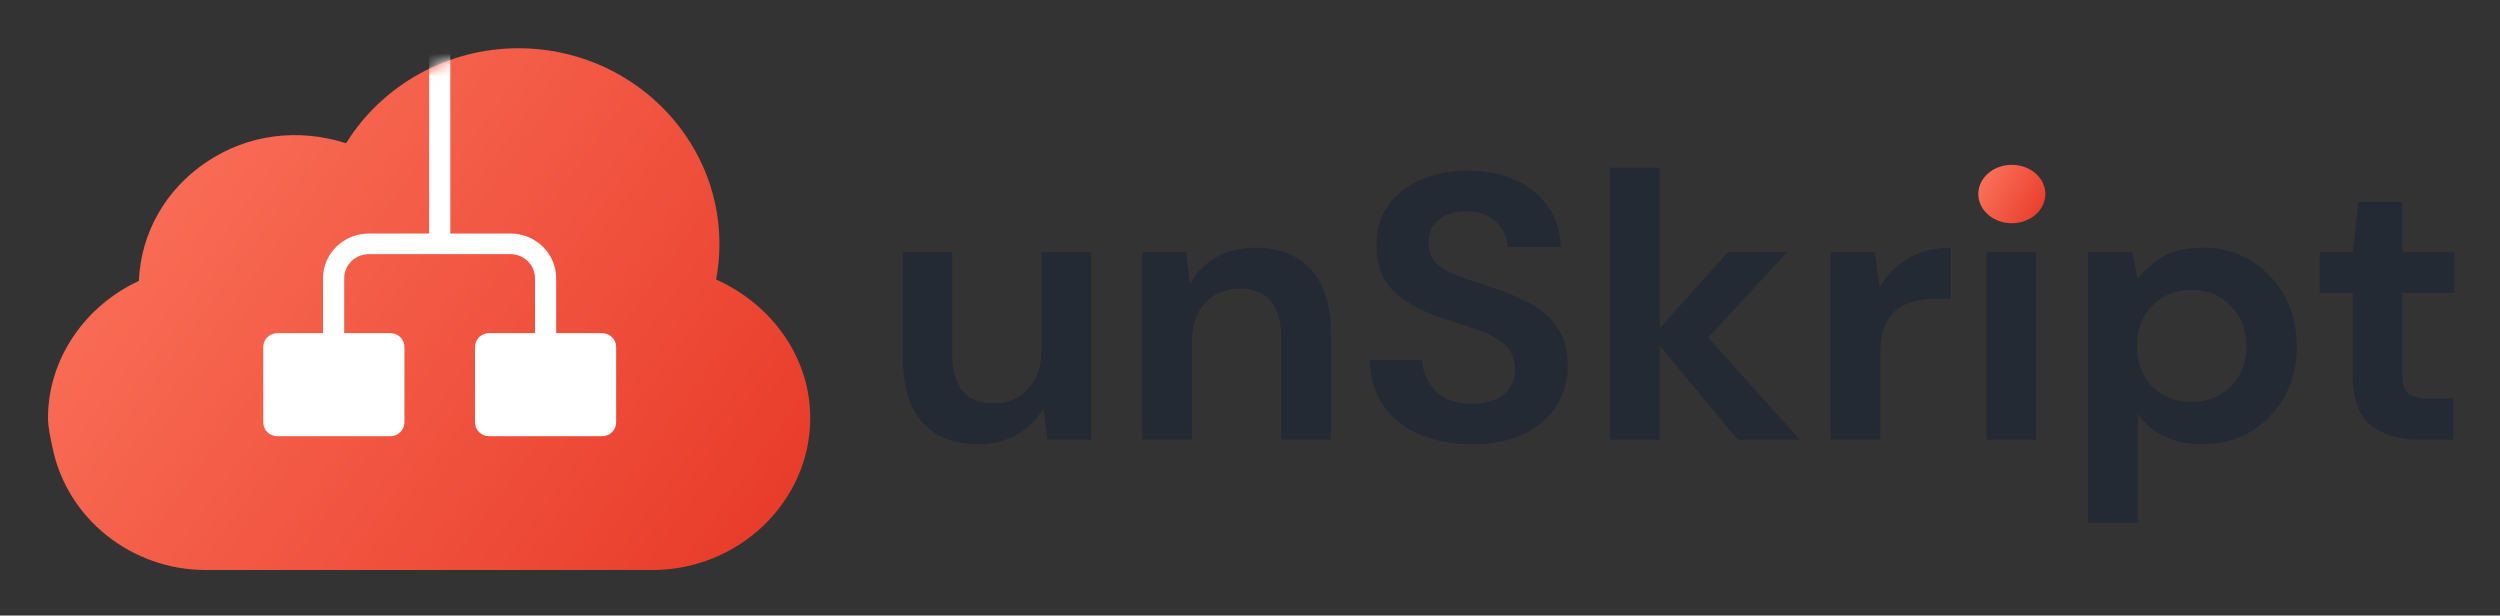
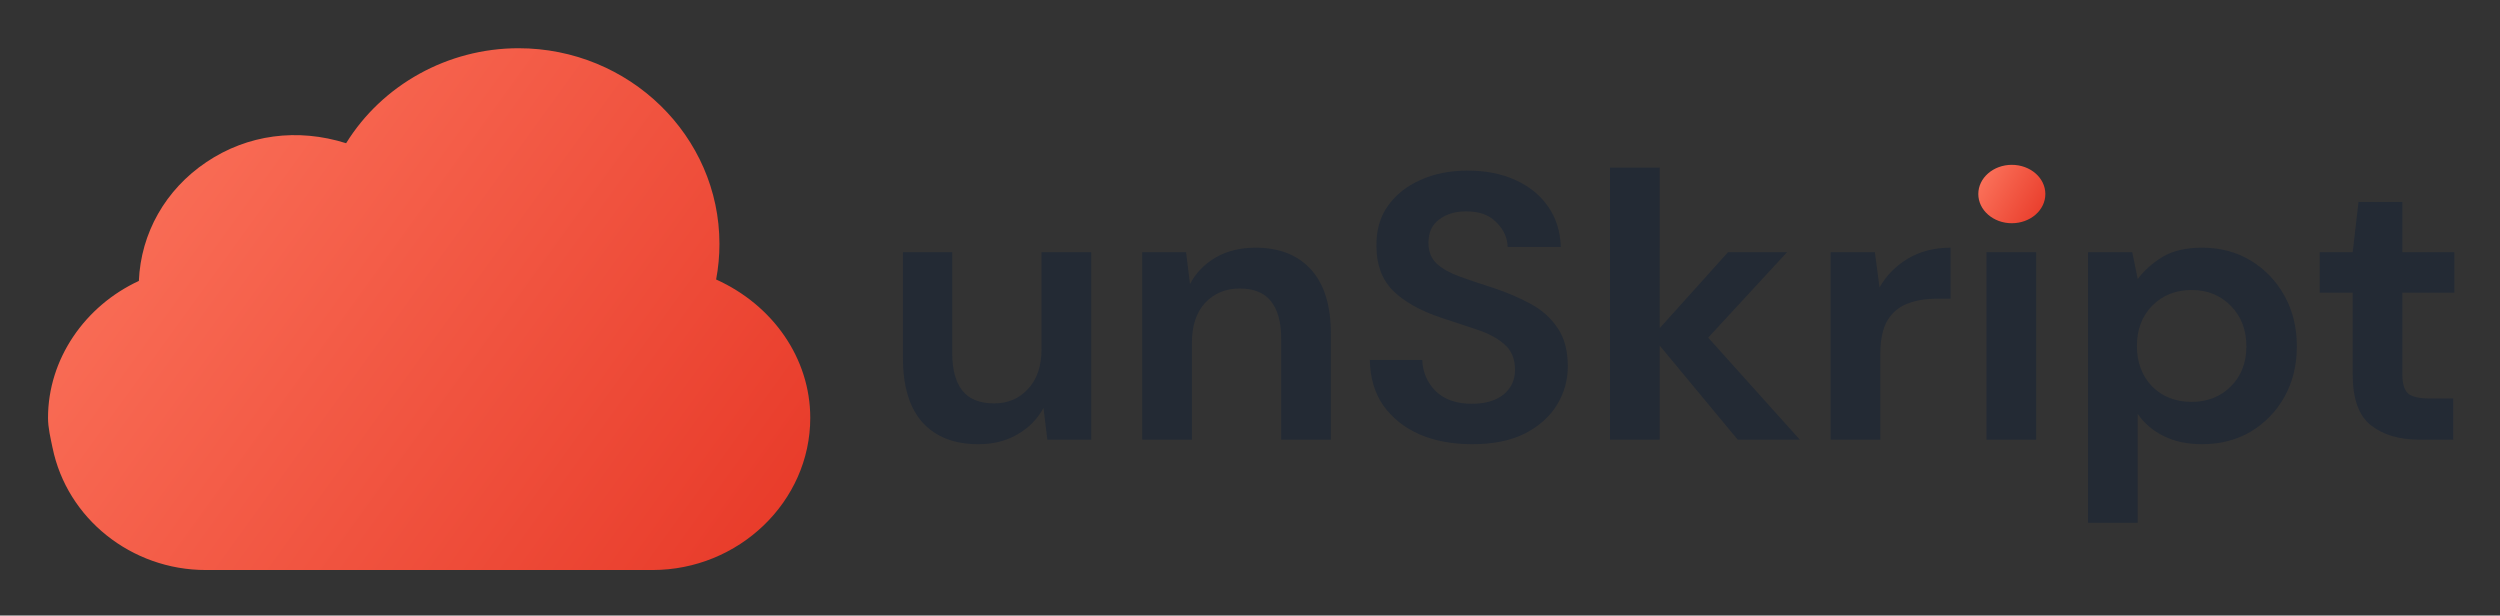
<svg xmlns="http://www.w3.org/2000/svg" role="img" viewBox="-4.23 -4.23 220.22 54.22">
  <rect x="-4.23" y="-4.23" width="220.22" height="54.22" fill="#333333" stroke="none" />
  <title>unSkript, Inc. logo</title>
  <path fill="url(#paint0_linear_715_53027)" d="M58.852 20.39c.194-1.029.292-2.078.292-3.135 0-9.504-7.942-17.236-17.704-17.236-6.232 0-12.008 3.232-15.181 8.367-4.284-1.352-8.679-.772-12.3 1.657-3.621 2.427-5.782 6.271-5.957 10.473C3.241 22.718 0 27.405 0 32.576c0 .898.223 1.773.394 2.622l.002.002C1.668 41.449 7.348 45.982 13.901 45.982h39.342c7.592 0 13.901-6.015 13.901-13.406 0-5.227-3.285-9.933-8.292-12.186z" />
  <mask id="a" style="mask-type:alpha" width="68" height="46" x="0" y="0" maskUnits="userSpaceOnUse">
-     <path fill="url(#paint1_linear_715_53027)" d="M58.852 20.389c.194-1.029.292-2.078.292-3.135 0-9.504-7.942-17.236-17.704-17.236-6.232 0-12.008 3.232-15.181 8.367-4.284-1.352-8.679-.772-12.3 1.657-3.621 2.428-5.782 6.271-5.957 10.473C3.241 22.717 0 27.404 0 32.575c0 .898.223 1.773.394 2.622l.002.002c1.272 6.248 6.952 10.782 13.505 10.782h39.342c7.592 0 13.901-6.015 13.901-13.406 0-5.227-3.285-9.933-8.292-12.186z" />
-   </mask>
+     </mask>
  <g mask="url(#a)">
    <path fill="#fff" fill-rule="evenodd" d="M33.572-.304h1.865V16.34h5.284c2.232 0 4.041 1.761 4.041 3.934v4.842h4.041c.687 0 1.243.542 1.243 1.211v6.658c0 .668-.557 1.21-1.243 1.21h-9.947c-.687 0-1.243-.542-1.243-1.21v-6.658c0-.669.557-1.211 1.243-1.211h4.041v-4.842c0-1.17-.974-2.118-2.176-2.118H28.266c-1.202 0-2.176.948-2.176 2.118v4.842h4.062c.687 0 1.243.542 1.243 1.211v6.658c0 .668-.557 1.21-1.243 1.21h-9.947c-.687 0-1.243-.542-1.243-1.21v-6.658c0-.669.557-1.211 1.243-1.211h4.02v-4.842c0-2.173 1.809-3.934 4.041-3.934h5.306V-.304z" clip-rule="evenodd" />
  </g>
  <path fill="#232A34" fill-rule="evenodd" d="M77.019 32.968c1.163 1.287 2.804 1.931 4.924 1.931 1.322 0 2.473-.289 3.454-.866 1.003-.577 1.767-1.354 2.291-2.33l.342 2.796h3.864V17.988h-4.377v8.522c0 1.509-.399 2.685-1.197 3.529-.775.843-1.766 1.265-2.975 1.265-1.277 0-2.211-.377-2.804-1.132-.593-.754-.889-1.842-.889-3.262v-8.922h-4.343v9.321c0 2.486.57 4.372 1.71 5.659zm19.367-14.98v16.512h4.376v-8.522c0-1.509.388-2.685 1.163-3.529.798-.843 1.812-1.265 3.043-1.265 1.254 0 2.177.377 2.77 1.132.593.755.889 1.842.889 3.262v8.922h4.377v-9.321c0-2.486-.581-4.372-1.744-5.659-1.163-1.287-2.792-1.931-4.89-1.931-1.345 0-2.519.288-3.522.866-.98.577-1.732 1.354-2.256 2.33l-.342-2.796h-3.864zm24.428 16.046c1.344.577 2.895.866 4.65.866 1.823 0 3.362-.311 4.616-.932 1.254-.644 2.2-1.487 2.838-2.53.638-1.043.958-2.175.958-3.396 0-1.376-.297-2.497-.89-3.362-.592-.888-1.379-1.598-2.359-2.131-.98-.533-2.063-.999-3.248-1.398-1.117-.355-2.109-.688-2.975-.999-.866-.311-1.55-.688-2.052-1.132-.501-.466-.752-1.087-.752-1.864 0-.91.319-1.598.957-2.064.661-.488 1.471-.721 2.428-.699 1.117 0 1.983.322 2.599.965.638.621.969 1.343.992 2.164h4.684c-.046-1.376-.422-2.563-1.128-3.562-.684-.999-1.642-1.776-2.873-2.33-1.208-.555-2.61-.832-4.205-.832-1.573 0-2.964.277-4.172.832-1.208.533-2.166 1.298-2.872 2.297-.684.977-1.015 2.153-.992 3.529 0 1.62.479 2.918 1.436 3.895.98.977 2.394 1.776 4.24 2.397 1.14.377 2.211.732 3.214 1.065 1.003.333 1.801.766 2.394 1.298.615.533.923 1.276.923 2.23 0 .91-.342 1.642-1.026 2.197-.683.533-1.607.799-2.769.799-1.345 0-2.405-.366-3.18-1.099-.753-.754-1.152-1.676-1.197-2.763h-4.616c.023 1.576.421 2.918 1.197 4.028.775 1.087 1.835 1.931 3.18 2.53zm16.777-23.503v23.968h4.377v-8.289l6.873 8.289h5.471l-8.07-8.988 6.942-7.523h-5.198l-6.018 6.691V10.531h-4.377zm19.435 7.457v16.512h4.377v-7.523c0-1.265.205-2.253.615-2.963.433-.71 1.026-1.21 1.778-1.498s1.607-.433 2.565-.433h1.231v-4.494c-1.436 0-2.69.322-3.762.965-1.048.621-1.88 1.465-2.496 2.53l-.41-3.096h-3.898zm13.728 0v16.512h4.377V17.988h-4.377zm8.945 0v23.835h4.377V32.236c.593.843 1.367 1.498 2.325 1.964.957.466 2.074.699 3.351.699 1.596 0 3.02-.366 4.274-1.099 1.254-.755 2.246-1.776 2.975-3.063.729-1.309 1.094-2.796 1.094-4.461 0-1.665-.365-3.151-1.094-4.461-.729-1.309-1.721-2.341-2.975-3.096-1.254-.755-2.678-1.132-4.274-1.132-1.436 0-2.61.277-3.522.832-.889.555-1.607 1.198-2.154 1.931l-.479-2.364H179.7zm12.583 11.818c-.912.91-2.063 1.365-3.453 1.365-1.414 0-2.576-.455-3.488-1.365-.889-.932-1.334-2.119-1.334-3.562 0-1.443.445-2.619 1.334-3.529.912-.932 2.074-1.398 3.488-1.398 1.39 0 2.541.466 3.453 1.398.912.932 1.368 2.119 1.368 3.562 0 1.442-.456 2.619-1.368 3.529zm12.338 3.429c1.071.843 2.496 1.265 4.274 1.265h2.975v-3.628h-2.12c-.866 0-1.482-.144-1.847-.433-.342-.311-.512-.866-.512-1.665v-7.224h4.581v-3.562h-4.581v-4.428h-3.864l-.513 4.428h-2.907v3.562h2.907v7.191c0 2.153.535 3.651 1.607 4.494z" clip-rule="evenodd" />
  <path fill="url(#paint2_linear_715_53027)" d="M172.988 15.434c1.631 0 2.953-1.152 2.953-2.572 0-1.421-1.322-2.572-2.953-2.572-1.631 0-2.953 1.152-2.953 2.572s1.322 2.572 2.953 2.572z" />
  <defs>
    <linearGradient id="paint0_linear_715_53027" x1="0" x2="65.941" y1=".001" y2="47.664" gradientUnits="userSpaceOnUse">
      <stop stop-color="#FD7860" />
      <stop offset="1" stop-color="#E73827" />
    </linearGradient>
    <linearGradient id="paint1_linear_715_53027" x1="0" x2="65.941" y1="-.001" y2="47.663" gradientUnits="userSpaceOnUse">
      <stop stop-color="#6C94FF" />
      <stop offset="1" stop-color="#3C62E5" />
    </linearGradient>
    <linearGradient id="paint2_linear_715_53027" x1="170.035" x2="176.712" y1="10.287" y2="14.08" gradientUnits="userSpaceOnUse">
      <stop stop-color="#FD7860" />
      <stop offset="1" stop-color="#E73827" />
    </linearGradient>
  </defs>
</svg>